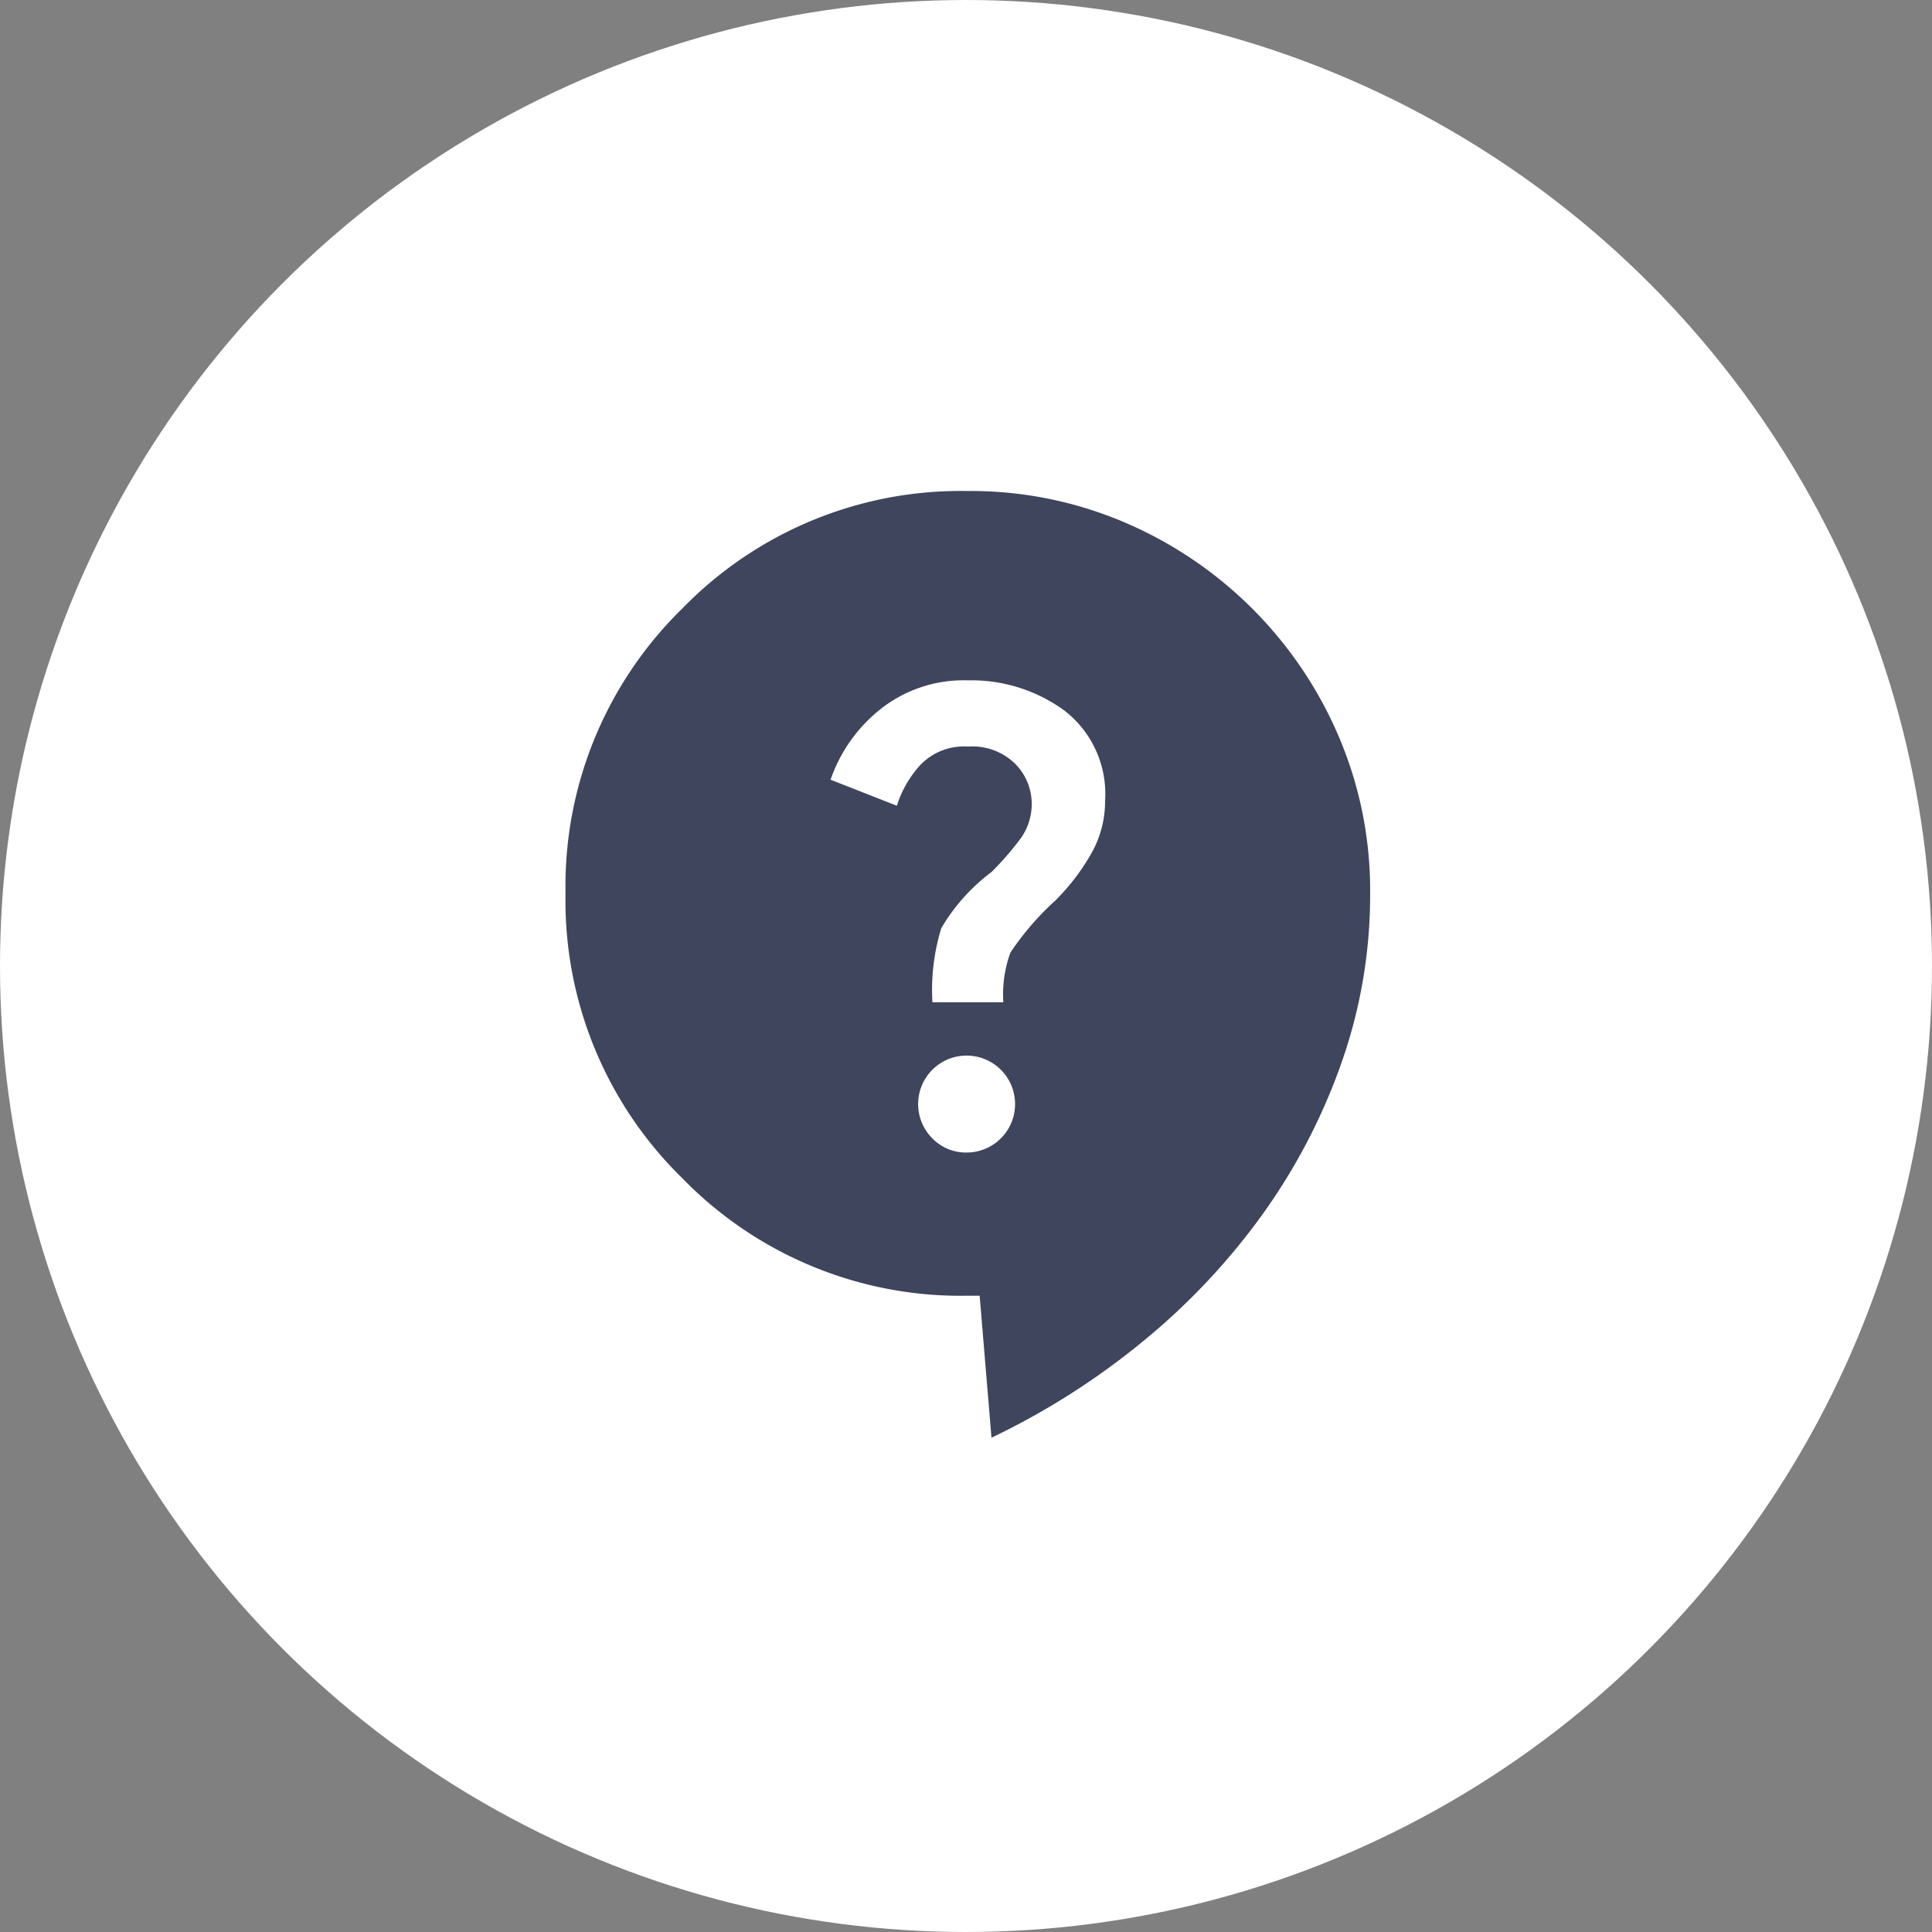
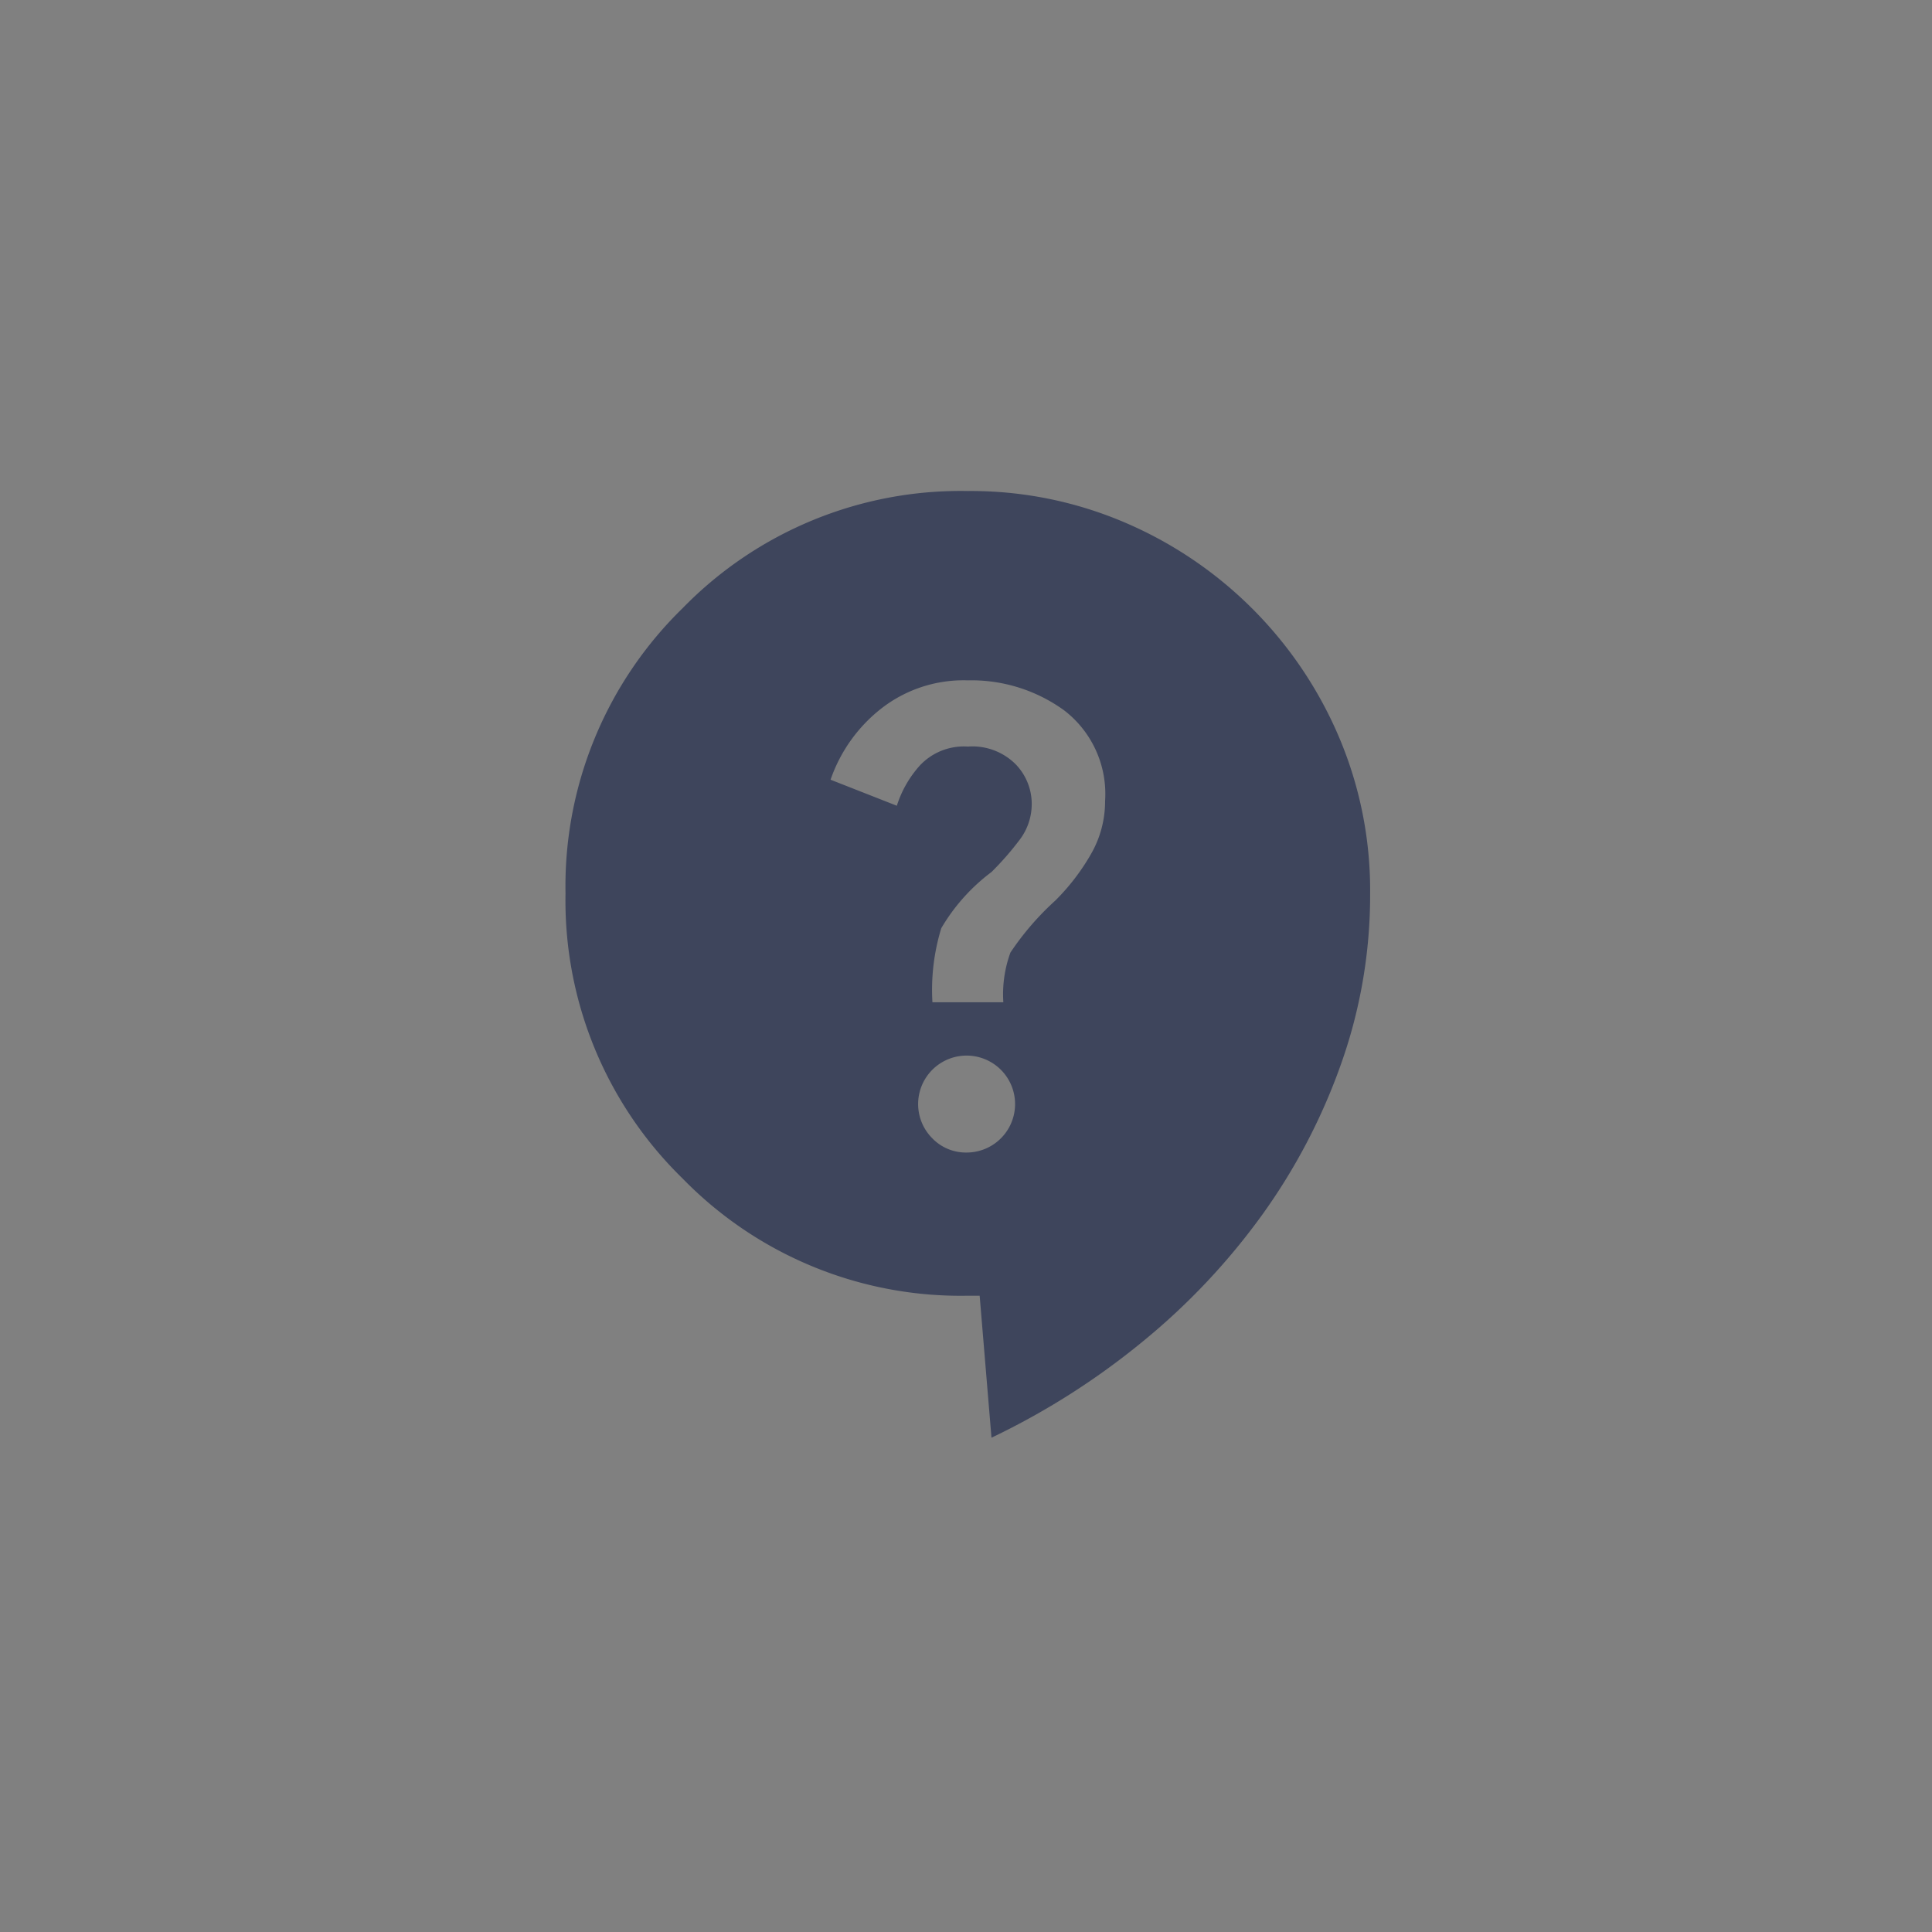
<svg xmlns="http://www.w3.org/2000/svg" width="100" height="100" viewBox="0 0 100 100">
  <rect x="0" y="0" width="100" height="100" fill="#808080" stroke="none" />
  <g id="グループ_273" data-name="グループ 273" transform="translate(-95 -44)">
    <g id="グループ_92" data-name="グループ 92" transform="translate(0 2)">
-       <circle id="楕円形_1" data-name="楕円形 1" cx="50" cy="50" r="50" transform="translate(95 42)" fill="#fff" />
-     </g>
+       </g>
    <g id="グループ_72" data-name="グループ 72" transform="translate(124.288 69.374)">
      <g id="グループ_245" data-name="グループ 245" transform="translate(-0.132 0.309)">
        <path id="パス_70" data-name="パス 70" d="M22.048,49l-.612-7.349h-.612a20.087,20.087,0,0,1-14.76-6.063A20.087,20.087,0,0,1,0,20.823,20.087,20.087,0,0,1,6.063,6.063,20.087,20.087,0,0,1,20.823,0a20.261,20.261,0,0,1,8.114,1.624A21.011,21.011,0,0,1,40.023,12.707a20.281,20.281,0,0,1,1.624,8.116,26.122,26.122,0,0,1-1.5,8.819,31.115,31.115,0,0,1-4.1,7.839,34.62,34.62,0,0,1-6.186,6.553A38.331,38.331,0,0,1,22.048,49m-1.286-14.76a2.509,2.509,0,1,0-1.776-.735,2.421,2.421,0,0,0,1.776.735m-1.776-7.778h3.675a6.307,6.307,0,0,1,.367-2.572,14.54,14.54,0,0,1,2.327-2.695A11.307,11.307,0,0,0,27.193,18.8a5.465,5.465,0,0,0,.735-2.756,5.452,5.452,0,0,0-2.112-4.686A8.176,8.176,0,0,0,20.823,9.8a6.924,6.924,0,0,0-4.532,1.5,7.978,7.978,0,0,0-2.572,3.643l3.43,1.347a5.683,5.683,0,0,1,1.164-2.053,3.115,3.115,0,0,1,2.511-1.009,3.162,3.162,0,0,1,2.479.919,2.948,2.948,0,0,1,.828,2.021,3.052,3.052,0,0,1-.612,1.867,15.294,15.294,0,0,1-1.47,1.685,9.864,9.864,0,0,0-2.6,2.91,10.9,10.9,0,0,0-.458,3.827" transform="translate(0.115 -0.268)" fill="#3e455c" />
      </g>
    </g>
  </g>
</svg>